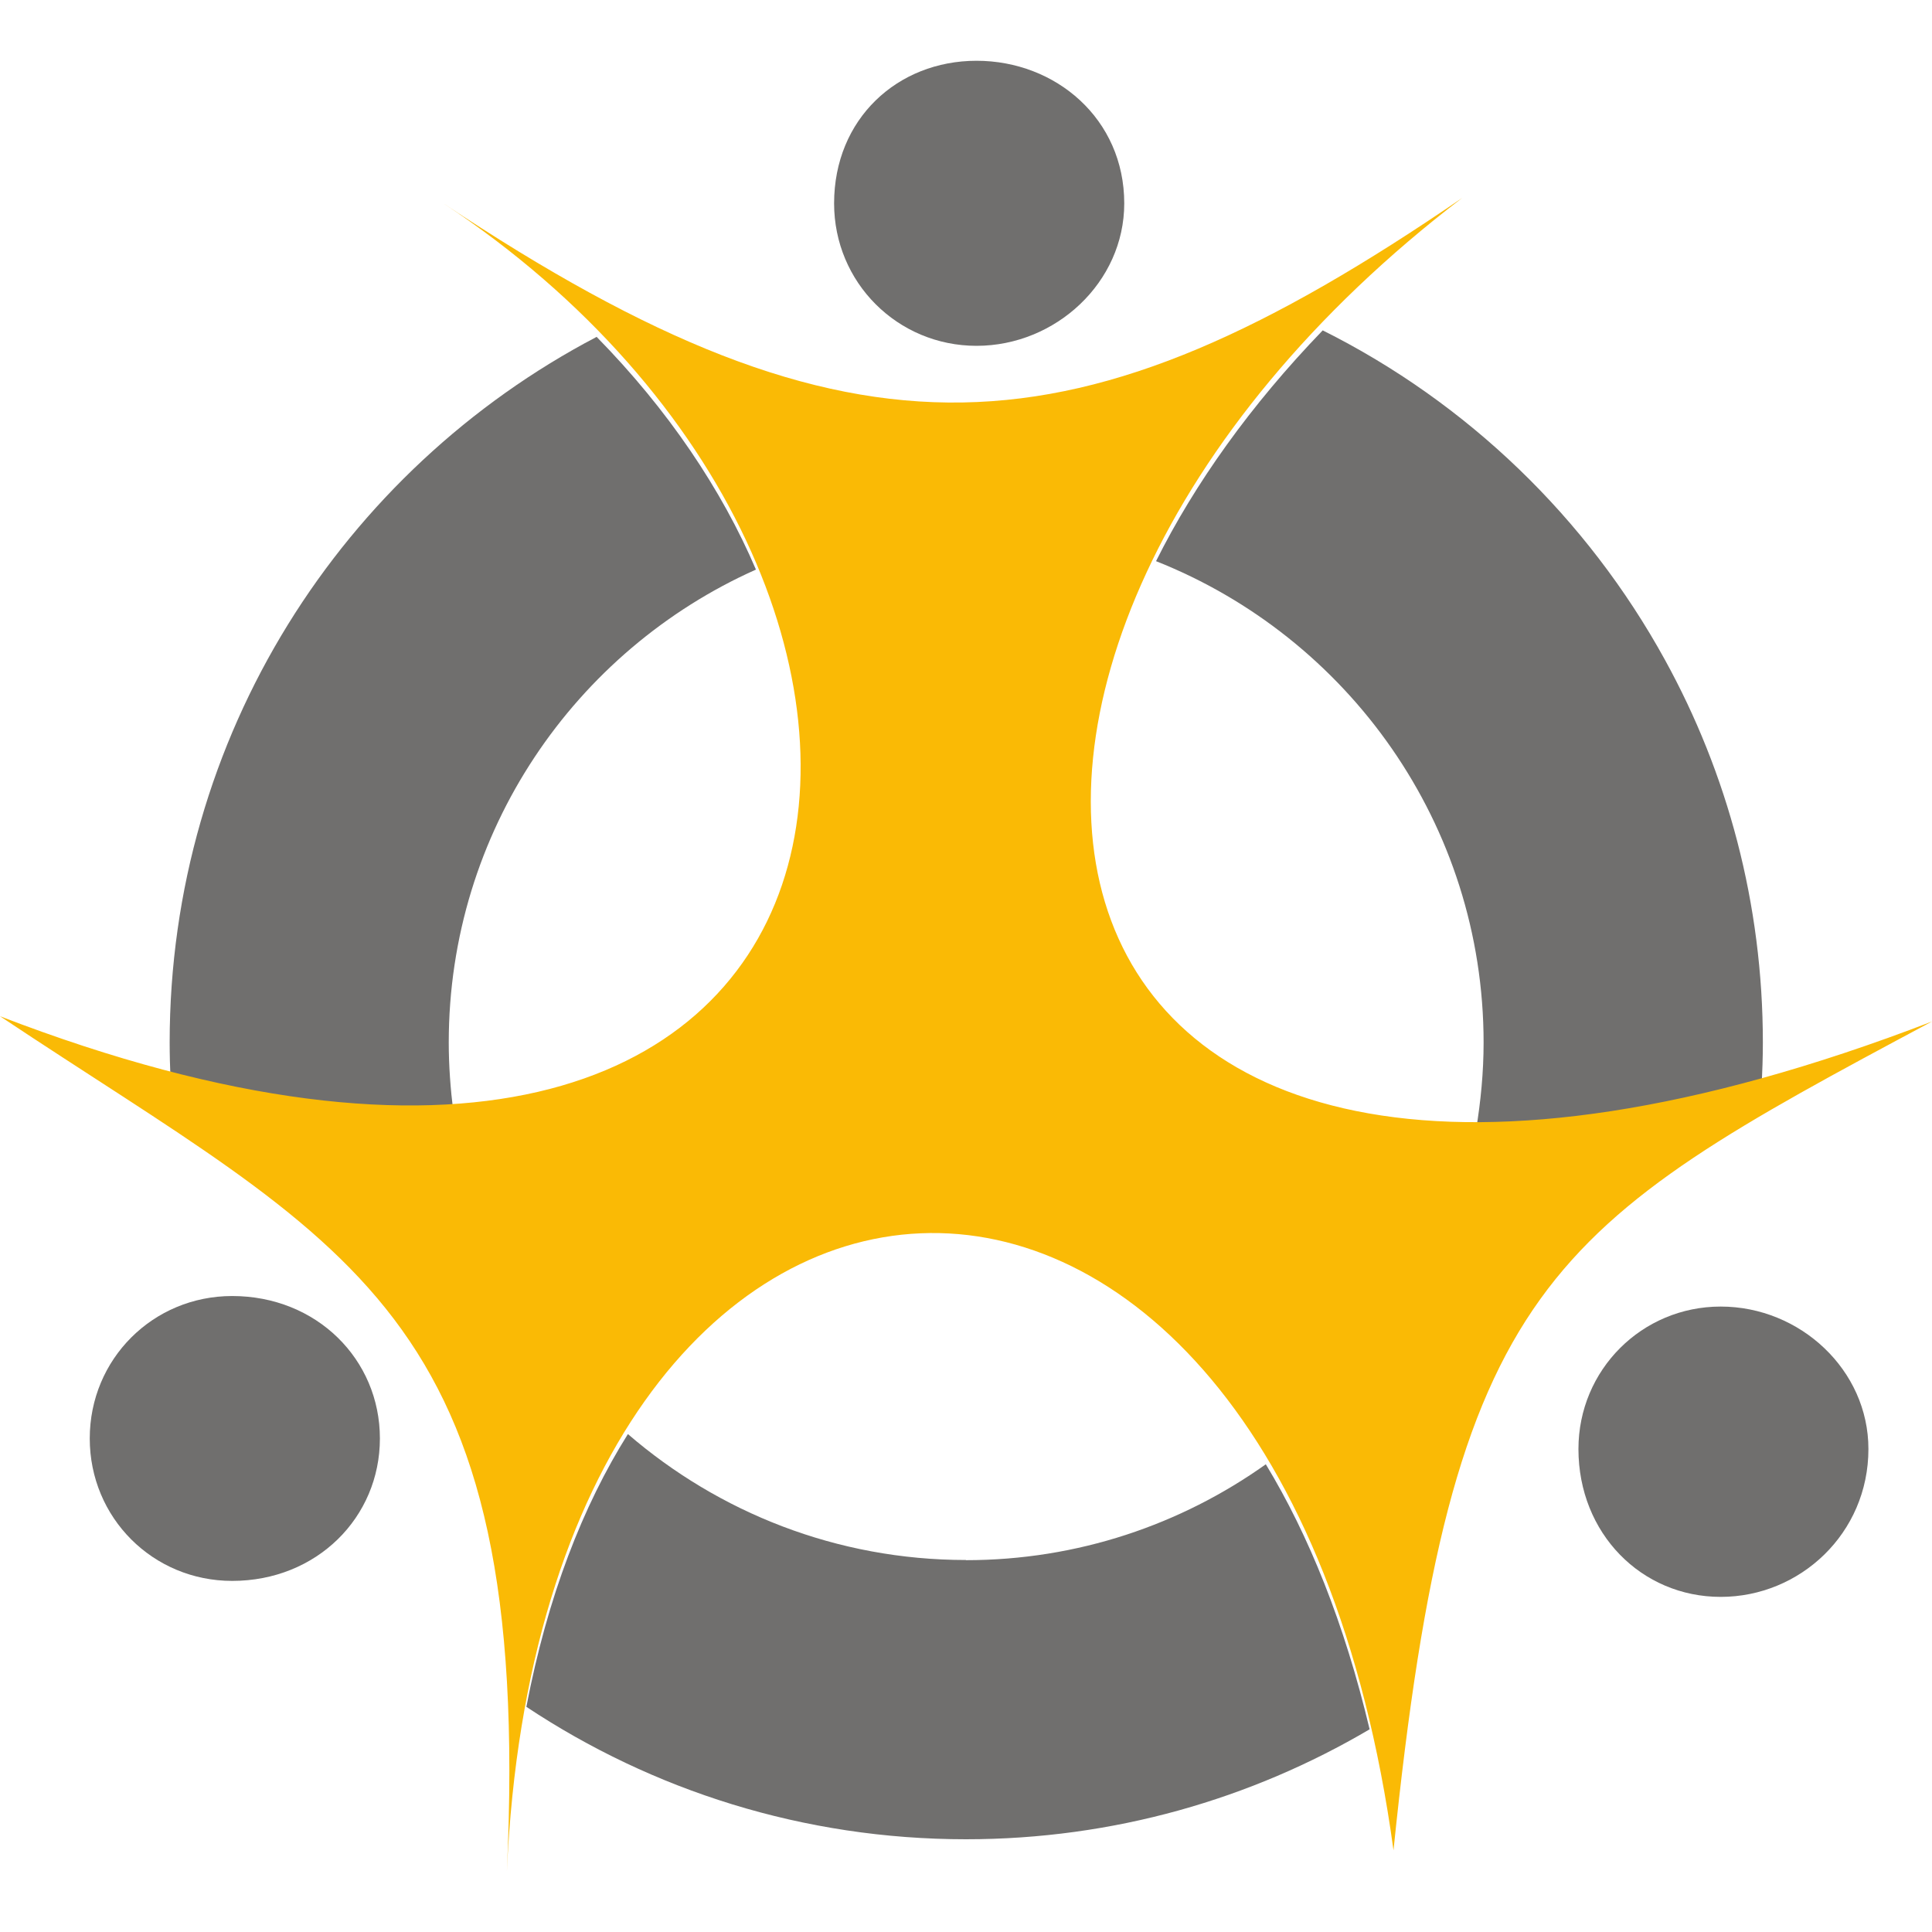
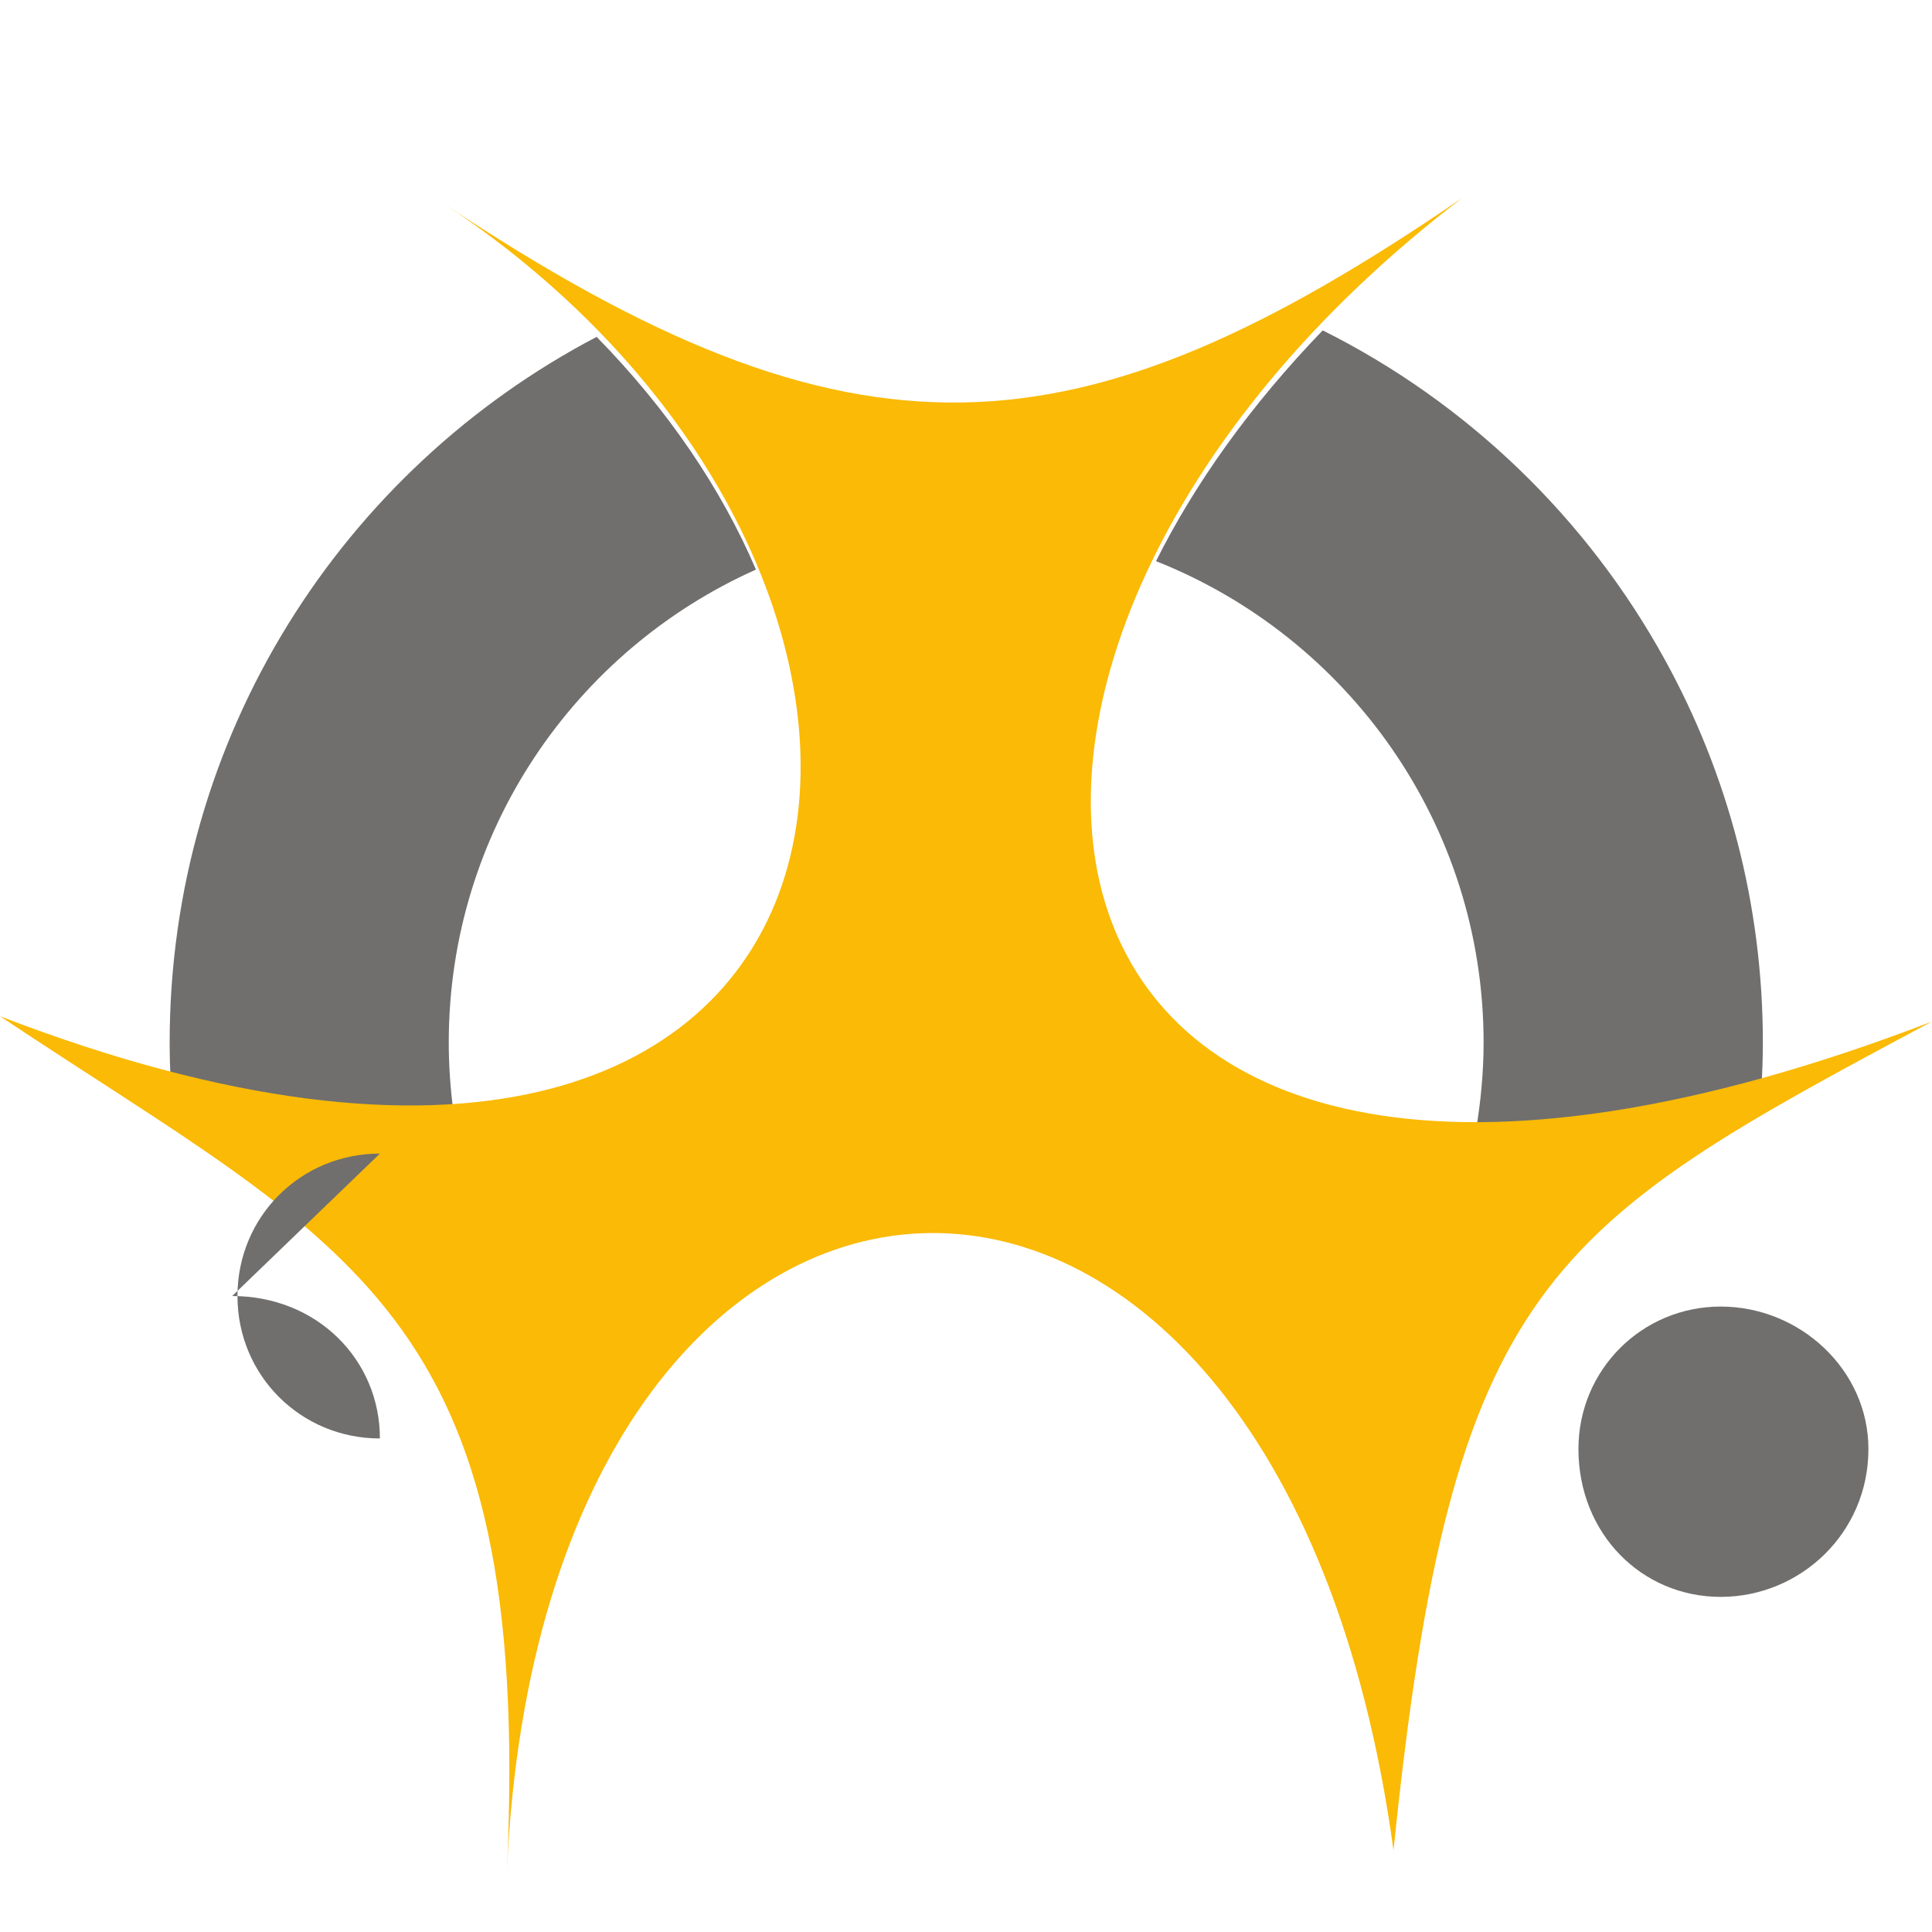
<svg xmlns="http://www.w3.org/2000/svg" id="Capa_1" version="1.1" viewBox="0 0 110 110">
  <defs>
    <style> .st0 { fill: #706f6e; } .st0, .st1 { fill-rule: evenodd; } .st1 { fill: #faba05; } </style>
  </defs>
  <path class="st0" d="M84.47,59.35c0,1.69-.16,3.35-.43,4.98,4.67,0,10.07-.79,16.26-2.49.04-.83.07-1.65.07-2.48,0-7.91-2.02-15.34-5.58-21.8-4.43-8.06-11.24-14.63-19.48-18.75-4.11,4.26-7.29,8.73-9.49,13.14,10.92,4.33,18.65,14.97,18.65,27.42" />
-   <path class="st0" d="M55,88.82c-7.36,0-14.08-2.71-19.25-7.17-2.56,4.08-4.58,9.25-5.78,15.53,7.17,4.76,15.78,7.54,25.03,7.54,8.39,0,16.24-2.29,22.98-6.26-1.43-6.02-3.46-11.05-5.91-15.09-4.82,3.43-10.71,5.46-17.08,5.46" />
  <path class="st0" d="M25.81,63.29c-.16-1.29-.26-2.6-.26-3.93,0-12.01,7.19-22.33,17.49-26.93-1.94-4.54-4.98-9.08-9.07-13.25-14.46,7.58-24.31,22.71-24.31,40.18,0,.69.02,1.4.05,2.09,6.19,1.61,11.55,2.16,16.11,1.84" />
  <path class="st1" d="M25.25,11.58c23.45,15.62,36.06,14.71,58-.31-34.27,26.16-27.94,67.94,26.75,46.89-21.94,11.73-27.34,14.73-30.66,47.19-6.6-48.4-48.38-45.68-50.48,1.19C30.36,74.39,19.83,71.08,0,57.86c52.3,20.14,58.01-24.64,25.25-46.28" />
-   <path class="st0" d="M55.6,3.46c4.51,0,8.41,3.31,8.41,8.12,0,4.5-3.91,8.11-8.41,8.11s-8.11-3.61-8.11-8.11c0-4.81,3.61-8.12,8.11-8.12" />
-   <path class="st0" d="M13.22,73.79c4.81,0,8.41,3.61,8.41,8.11s-3.6,8.11-8.41,8.11c-4.51,0-8.11-3.59-8.11-8.11s3.6-8.11,8.11-8.11" />
+   <path class="st0" d="M13.22,73.79c4.81,0,8.41,3.61,8.41,8.11c-4.51,0-8.11-3.59-8.11-8.11s3.6-8.11,8.11-8.11" />
  <path class="st0" d="M97.97,74.39c4.52,0,8.41,3.61,8.41,8.11,0,4.81-3.9,8.42-8.41,8.42s-8.1-3.61-8.1-8.42c0-4.5,3.61-8.11,8.1-8.11" />
</svg>